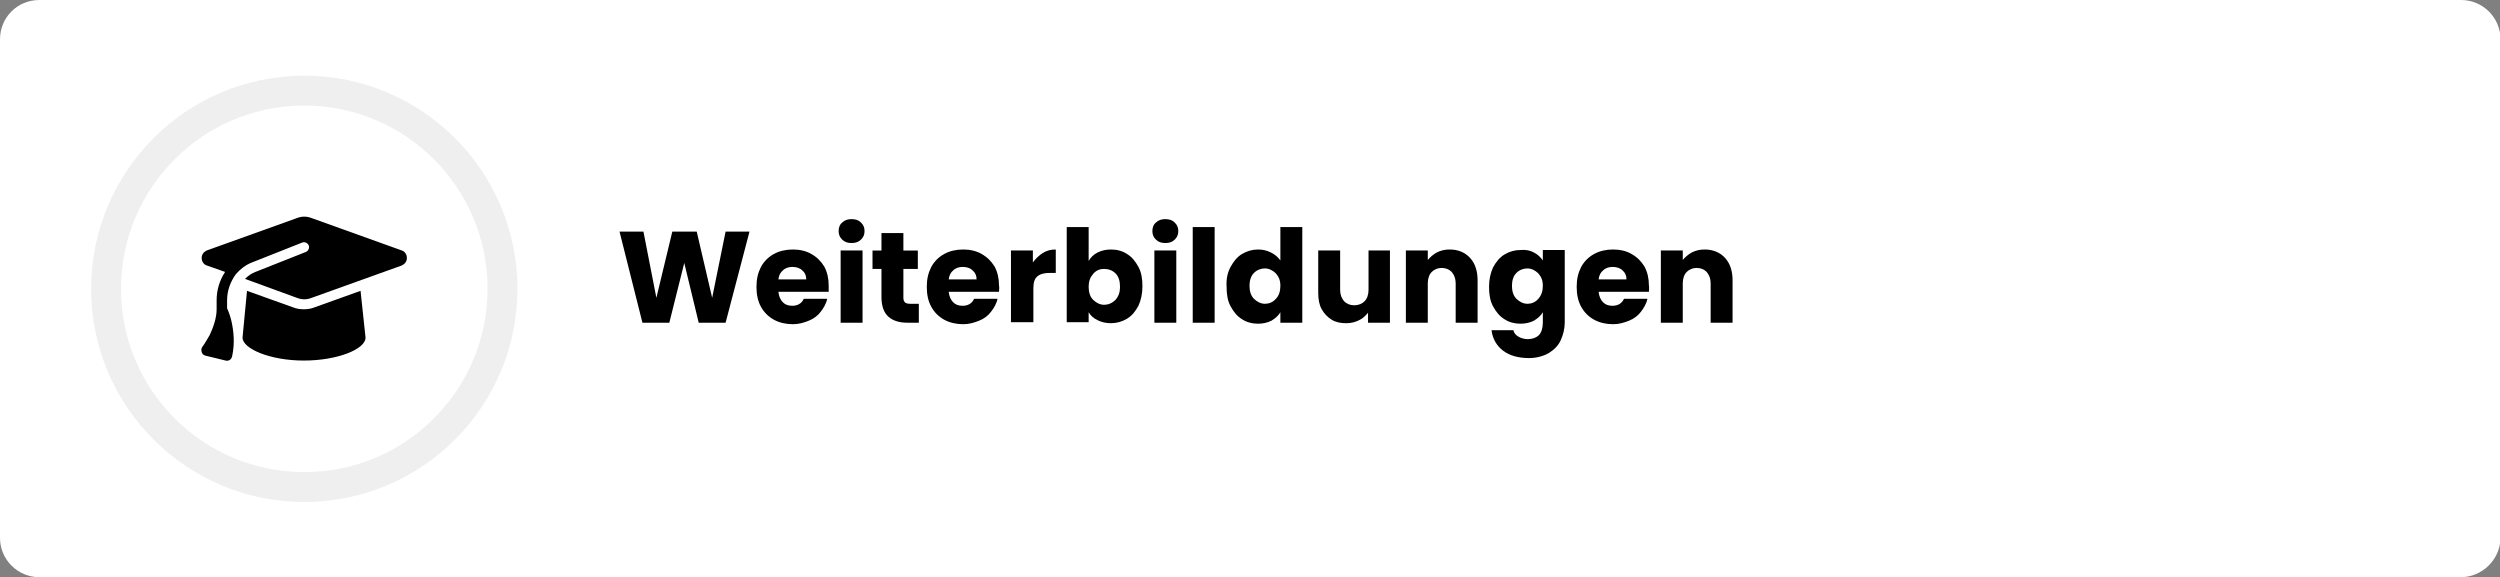
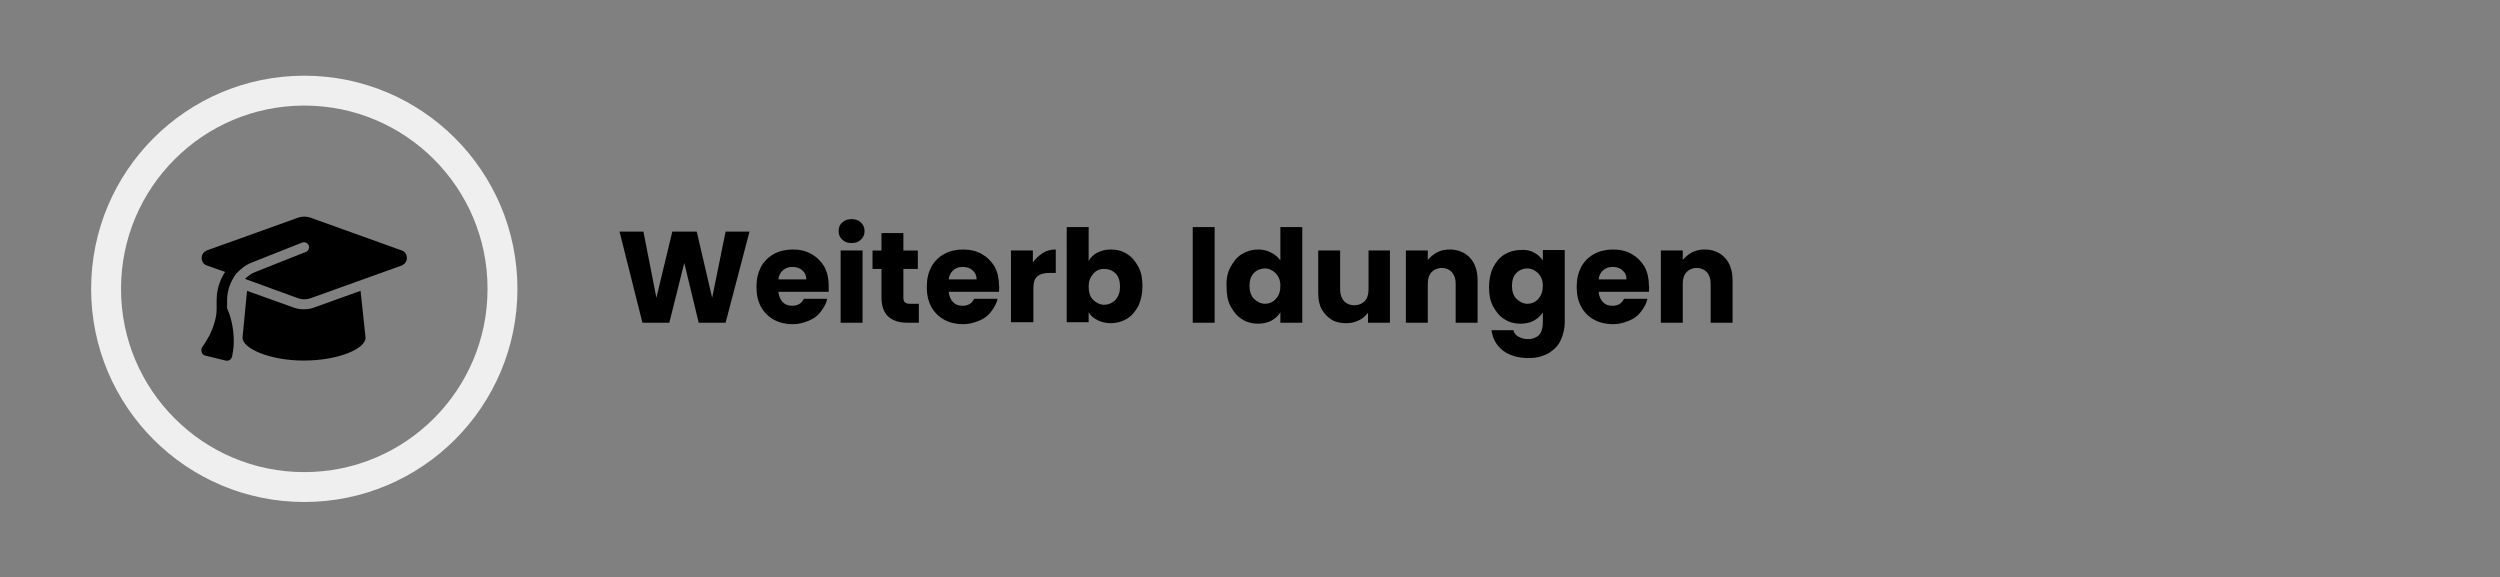
<svg xmlns="http://www.w3.org/2000/svg" version="1.1" id="Ebene_1" x="0px" y="0px" viewBox="0 0 502 115.9" style="enable-background:new 0 0 502 115.9;" xml:space="preserve">
  <rect x="0" y="0" width="502" height="115.9" fill="#808080" stroke="none" />
  <style type="text/css">
	.st0{fill:#FFFFFF;}
	.st1{fill:none;stroke:#EFEFEF;stroke-width:6;stroke-miterlimit:10;}
</style>
  <g>
-     <path class="st0" d="M494.1,115.9H7.9c-4.3,0-7.9-3.5-7.9-7.9V7.9C0,3.5,3.5,0,7.9,0h486.3c4.3,0,7.9,3.5,7.9,7.9v100.2   C502,112.4,498.4,115.9,494.1,115.9z" />
    <g>
      <g>
        <path d="M62.6,43.8l18.1,6.5c0.6,0.2,1,0.8,1,1.5s-0.4,1.2-1,1.5l-18.1,6.5c-0.5,0.2-1,0.3-1.5,0.3c-0.5,0-1-0.1-1.5-0.3L49.2,56     c0.6-0.6,1.3-1.1,2.1-1.4l10.1-4c0.5-0.2,0.8-0.8,0.6-1.3c-0.2-0.5-0.8-0.8-1.3-0.6l-10.1,4c-1.3,0.5-2.3,1.3-3.2,2.3     c-1.1,1.5-1.8,3.3-1.8,5.3v1.6c0.4,0.9,0.7,1.8,0.9,2.7c0.4,1.8,0.7,4.3,0.1,7c-0.1,0.3-0.2,0.5-0.5,0.7     c-0.2,0.1-0.5,0.2-0.8,0.1l-4.1-1c-0.3-0.1-0.6-0.3-0.7-0.7s-0.1-0.7,0.1-1c0.6-0.8,1-1.6,1.5-2.4c0.7-1.5,1.4-3.4,1.4-5.2v-1.8     c0-2.1,0.6-4,1.7-5.7l-3.7-1.3c-0.6-0.2-1-0.8-1-1.5s0.4-1.2,1-1.5l18.1-6.5c0.5-0.2,1-0.3,1.5-0.3     C61.6,43.5,62.1,43.6,62.6,43.8z M49.6,58.4l9.2,3.3c0.7,0.3,1.5,0.4,2.2,0.4s1.5-0.1,2.2-0.4l9.2-3.3l1,9.4     c0,2.3-5.6,4.6-12.4,4.6S48.7,70,48.7,67.8L49.6,58.4z" />
      </g>
      <circle class="st1" cx="61.1" cy="58" r="39.8" />
    </g>
    <g>
      <path d="M150.5,46.5l-4.8,18.3h-5.4l-2.9-12l-3,12h-5.4l-4.6-18.3h4.8l2.6,13.3l3.2-13.3h4.9l3.1,13.3l2.7-13.3H150.5z" />
      <path d="M166.4,58.6h-10.1c0.1,0.9,0.4,1.6,0.9,2.1c0.5,0.5,1.1,0.7,1.9,0.7c1.1,0,1.9-0.5,2.3-1.4h4.7c-0.2,1-0.7,1.8-1.3,2.6    c-0.6,0.8-1.4,1.4-2.4,1.8c-1,0.4-2,0.7-3.2,0.7c-1.4,0-2.7-0.3-3.8-0.9c-1.1-0.6-2-1.5-2.6-2.6s-0.9-2.4-0.9-4s0.3-2.8,0.9-4    c0.6-1.1,1.5-2,2.6-2.6c1.1-0.6,2.4-0.9,3.8-0.9c1.4,0,2.7,0.3,3.7,0.9c1.1,0.6,1.9,1.4,2.6,2.5c0.6,1.1,0.9,2.4,0.9,3.8    C166.4,57.7,166.4,58.2,166.4,58.6z M161.9,56.1c0-0.8-0.3-1.4-0.8-1.8c-0.5-0.5-1.2-0.7-2-0.7c-0.7,0-1.4,0.2-1.9,0.7    c-0.5,0.4-0.8,1-0.9,1.8H161.9z" />
      <path d="M169.1,48.1c-0.5-0.5-0.7-1-0.7-1.7c0-0.7,0.2-1.3,0.7-1.7c0.5-0.5,1.1-0.7,1.9-0.7c0.8,0,1.4,0.2,1.9,0.7    c0.5,0.5,0.7,1,0.7,1.7c0,0.7-0.2,1.2-0.7,1.7c-0.5,0.5-1.1,0.7-1.9,0.7C170.2,48.8,169.6,48.6,169.1,48.1z M173.2,50.3v14.5h-4.4    V50.3H173.2z" />
      <path d="M184.5,61v3.8h-2.3c-1.6,0-2.9-0.4-3.8-1.2c-0.9-0.8-1.4-2.1-1.4-3.9V54h-1.8v-3.7h1.8v-3.5h4.4v3.5h2.9V54h-2.9v5.8    c0,0.4,0.1,0.7,0.3,0.9s0.6,0.3,1,0.3H184.5z" />
      <path d="M200.6,58.6h-10.1c0.1,0.9,0.4,1.6,0.9,2.1c0.5,0.5,1.1,0.7,1.9,0.7c1.1,0,1.9-0.5,2.3-1.4h4.7c-0.2,1-0.7,1.8-1.3,2.6    c-0.6,0.8-1.4,1.4-2.4,1.8c-1,0.4-2,0.7-3.2,0.7c-1.4,0-2.7-0.3-3.8-0.9c-1.1-0.6-2-1.5-2.6-2.6s-0.9-2.4-0.9-4s0.3-2.8,0.9-4    c0.6-1.1,1.5-2,2.6-2.6c1.1-0.6,2.4-0.9,3.8-0.9c1.4,0,2.7,0.3,3.7,0.9c1.1,0.6,1.9,1.4,2.6,2.5c0.6,1.1,0.9,2.4,0.9,3.8    C200.7,57.7,200.6,58.2,200.6,58.6z M196.1,56.1c0-0.8-0.3-1.4-0.8-1.8c-0.5-0.5-1.2-0.7-2-0.7c-0.7,0-1.4,0.2-1.9,0.7    c-0.5,0.4-0.8,1-0.9,1.8H196.1z" />
      <path d="M209.4,50.8c0.8-0.5,1.6-0.7,2.6-0.7v4.7h-1.2c-1.1,0-1.9,0.2-2.5,0.7c-0.6,0.5-0.8,1.3-0.8,2.5v6.7H203V50.3h4.4v2.4    C208,51.9,208.6,51.3,209.4,50.8z" />
      <path d="M220.4,50.7c0.8-0.4,1.7-0.6,2.7-0.6c1.2,0,2.3,0.3,3.2,0.9c1,0.6,1.7,1.5,2.3,2.6s0.8,2.4,0.8,3.9c0,1.5-0.3,2.8-0.8,3.9    c-0.6,1.1-1.3,2-2.3,2.6c-1,0.6-2.1,0.9-3.2,0.9c-1,0-1.9-0.2-2.7-0.6c-0.8-0.4-1.4-0.9-1.8-1.6v2h-4.4V45.6h4.4v6.8    C219,51.7,219.6,51.1,220.4,50.7z M224,54.9c-0.6-0.6-1.4-0.9-2.3-0.9c-0.9,0-1.6,0.3-2.2,1s-0.9,1.5-0.9,2.6s0.3,2,0.9,2.6    s1.4,1,2.2,1s1.6-0.3,2.3-1c0.6-0.7,0.9-1.5,0.9-2.6C224.9,56.4,224.6,55.5,224,54.9z" />
-       <path d="M232.1,48.1c-0.5-0.5-0.7-1-0.7-1.7c0-0.7,0.2-1.3,0.7-1.7c0.5-0.5,1.1-0.7,1.9-0.7c0.8,0,1.4,0.2,1.9,0.7    c0.5,0.5,0.7,1,0.7,1.7c0,0.7-0.2,1.2-0.7,1.7c-0.5,0.5-1.1,0.7-1.9,0.7C233.2,48.8,232.6,48.6,232.1,48.1z M236.2,50.3v14.5h-4.4    V50.3H236.2z" />
      <path d="M243.9,45.6v19.2h-4.4V45.6H243.9z" />
      <path d="M247.1,53.6c0.6-1.1,1.3-2,2.3-2.6s2.1-0.9,3.2-0.9c1,0,1.8,0.2,2.6,0.6c0.8,0.4,1.4,0.9,1.9,1.6v-6.7h4.4v19.2h-4.4v-2.1    c-0.4,0.7-1,1.2-1.8,1.7c-0.8,0.4-1.7,0.6-2.7,0.6c-1.2,0-2.3-0.3-3.2-0.9c-1-0.6-1.7-1.5-2.3-2.6c-0.6-1.1-0.8-2.4-0.8-3.9    C246.2,56,246.5,54.7,247.1,53.6z M256.2,54.9c-0.6-0.6-1.4-1-2.2-1s-1.6,0.3-2.2,0.9s-0.9,1.5-0.9,2.6c0,1.1,0.3,2,0.9,2.6    c0.6,0.6,1.4,1,2.2,1s1.6-0.3,2.2-1c0.6-0.6,0.9-1.5,0.9-2.6S256.8,55.6,256.2,54.9z" />
      <path d="M279.1,50.3v14.5h-4.4v-2c-0.5,0.6-1.1,1.2-1.8,1.5c-0.8,0.4-1.6,0.6-2.6,0.6c-1.1,0-2.1-0.2-2.9-0.7    c-0.8-0.5-1.5-1.2-2-2.1c-0.5-0.9-0.7-2-0.7-3.3v-8.5h4.4v7.9c0,1,0.3,1.7,0.8,2.3c0.5,0.5,1.2,0.8,2,0.8c0.9,0,1.6-0.3,2.1-0.8    c0.5-0.5,0.8-1.3,0.8-2.3v-7.9H279.1z" />
      <path d="M295.2,51.8c1,1.1,1.5,2.6,1.5,4.5v8.5h-4.4v-7.9c0-1-0.3-1.7-0.8-2.3c-0.5-0.5-1.2-0.8-2-0.8s-1.5,0.3-2,0.8    s-0.8,1.3-0.8,2.3v7.9h-4.4V50.3h4.4v1.9c0.5-0.6,1.1-1.1,1.8-1.5c0.8-0.4,1.6-0.6,2.6-0.6C292.8,50.1,294.2,50.7,295.2,51.8z" />
      <path d="M308,50.7c0.8,0.4,1.4,1,1.8,1.6v-2.1h4.4v14.5c0,1.3-0.3,2.5-0.8,3.6c-0.5,1.1-1.3,1.9-2.4,2.6c-1.1,0.6-2.4,1-4,1    c-2.1,0-3.9-0.5-5.2-1.5c-1.3-1-2.1-2.4-2.3-4.1h4.4c0.1,0.6,0.5,1,1,1.3c0.5,0.3,1.2,0.5,1.9,0.5c0.9,0,1.7-0.3,2.2-0.8    s0.8-1.4,0.8-2.5v-2.1c-0.4,0.7-1,1.2-1.8,1.7c-0.8,0.4-1.7,0.6-2.7,0.6c-1.2,0-2.3-0.3-3.2-0.9c-1-0.6-1.7-1.5-2.3-2.6    c-0.6-1.1-0.8-2.4-0.8-3.9c0-1.5,0.3-2.8,0.8-3.9c0.6-1.1,1.3-2,2.3-2.6s2.1-0.9,3.2-0.9C306.4,50.1,307.3,50.3,308,50.7z     M308.9,54.9c-0.6-0.6-1.4-1-2.2-1s-1.6,0.3-2.2,0.9s-0.9,1.5-0.9,2.6c0,1.1,0.3,2,0.9,2.6c0.6,0.6,1.4,1,2.2,1s1.6-0.3,2.2-1    s0.9-1.5,0.9-2.6S309.5,55.6,308.9,54.9z" />
      <path d="M331.1,58.6H321c0.1,0.9,0.4,1.6,0.9,2.1c0.5,0.5,1.1,0.7,1.9,0.7c1.1,0,1.9-0.5,2.3-1.4h4.7c-0.2,1-0.7,1.8-1.3,2.6    c-0.6,0.8-1.4,1.4-2.4,1.8c-1,0.4-2,0.7-3.2,0.7c-1.4,0-2.7-0.3-3.8-0.9c-1.1-0.6-2-1.5-2.6-2.6s-0.9-2.4-0.9-4s0.3-2.8,0.9-4    c0.6-1.1,1.5-2,2.6-2.6c1.1-0.6,2.4-0.9,3.8-0.9c1.4,0,2.7,0.3,3.7,0.9c1.1,0.6,1.9,1.4,2.6,2.5c0.6,1.1,0.9,2.4,0.9,3.8    C331.2,57.7,331.1,58.2,331.1,58.6z M326.6,56.1c0-0.8-0.3-1.4-0.8-1.8c-0.5-0.5-1.2-0.7-2-0.7c-0.7,0-1.4,0.2-1.9,0.7    c-0.5,0.4-0.8,1-0.9,1.8H326.6z" />
      <path d="M346.4,51.8c1,1.1,1.5,2.6,1.5,4.5v8.5h-4.4v-7.9c0-1-0.3-1.7-0.8-2.3c-0.5-0.5-1.2-0.8-2-0.8s-1.5,0.3-2,0.8    s-0.8,1.3-0.8,2.3v7.9h-4.4V50.3h4.4v1.9c0.5-0.6,1.1-1.1,1.8-1.5c0.8-0.4,1.6-0.6,2.6-0.6C344,50.1,345.4,50.7,346.4,51.8z" />
    </g>
  </g>
</svg>